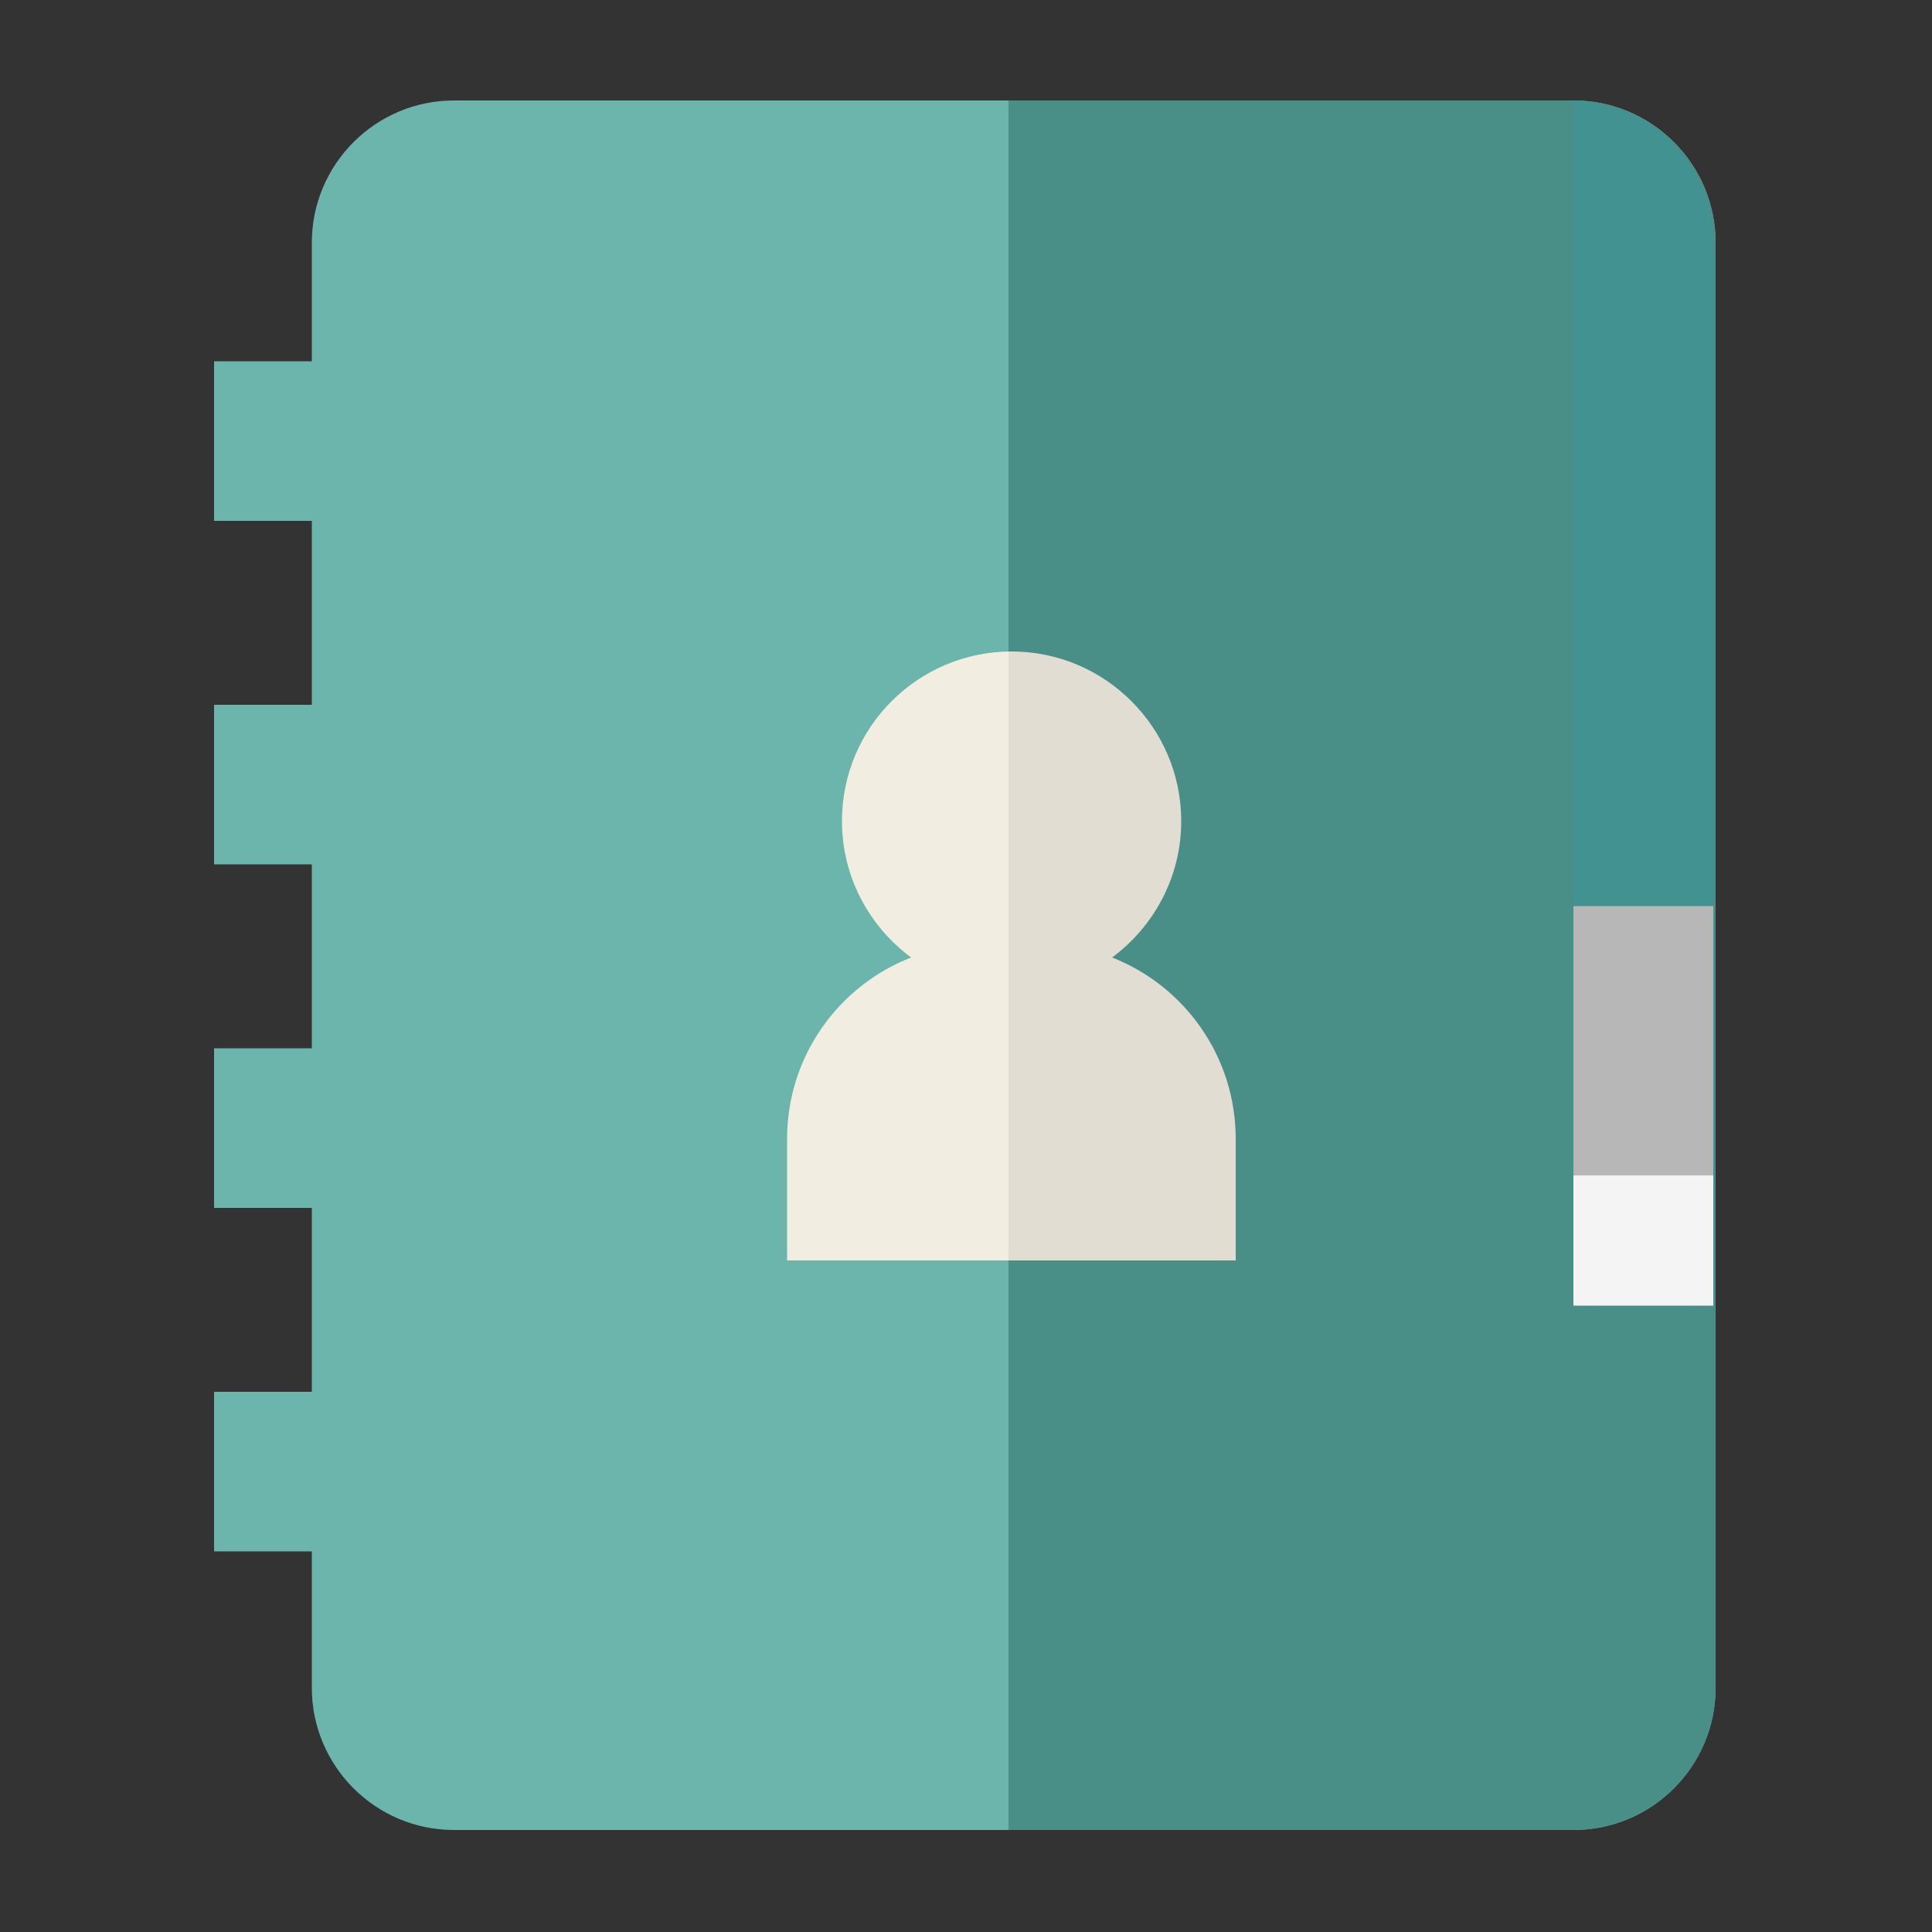
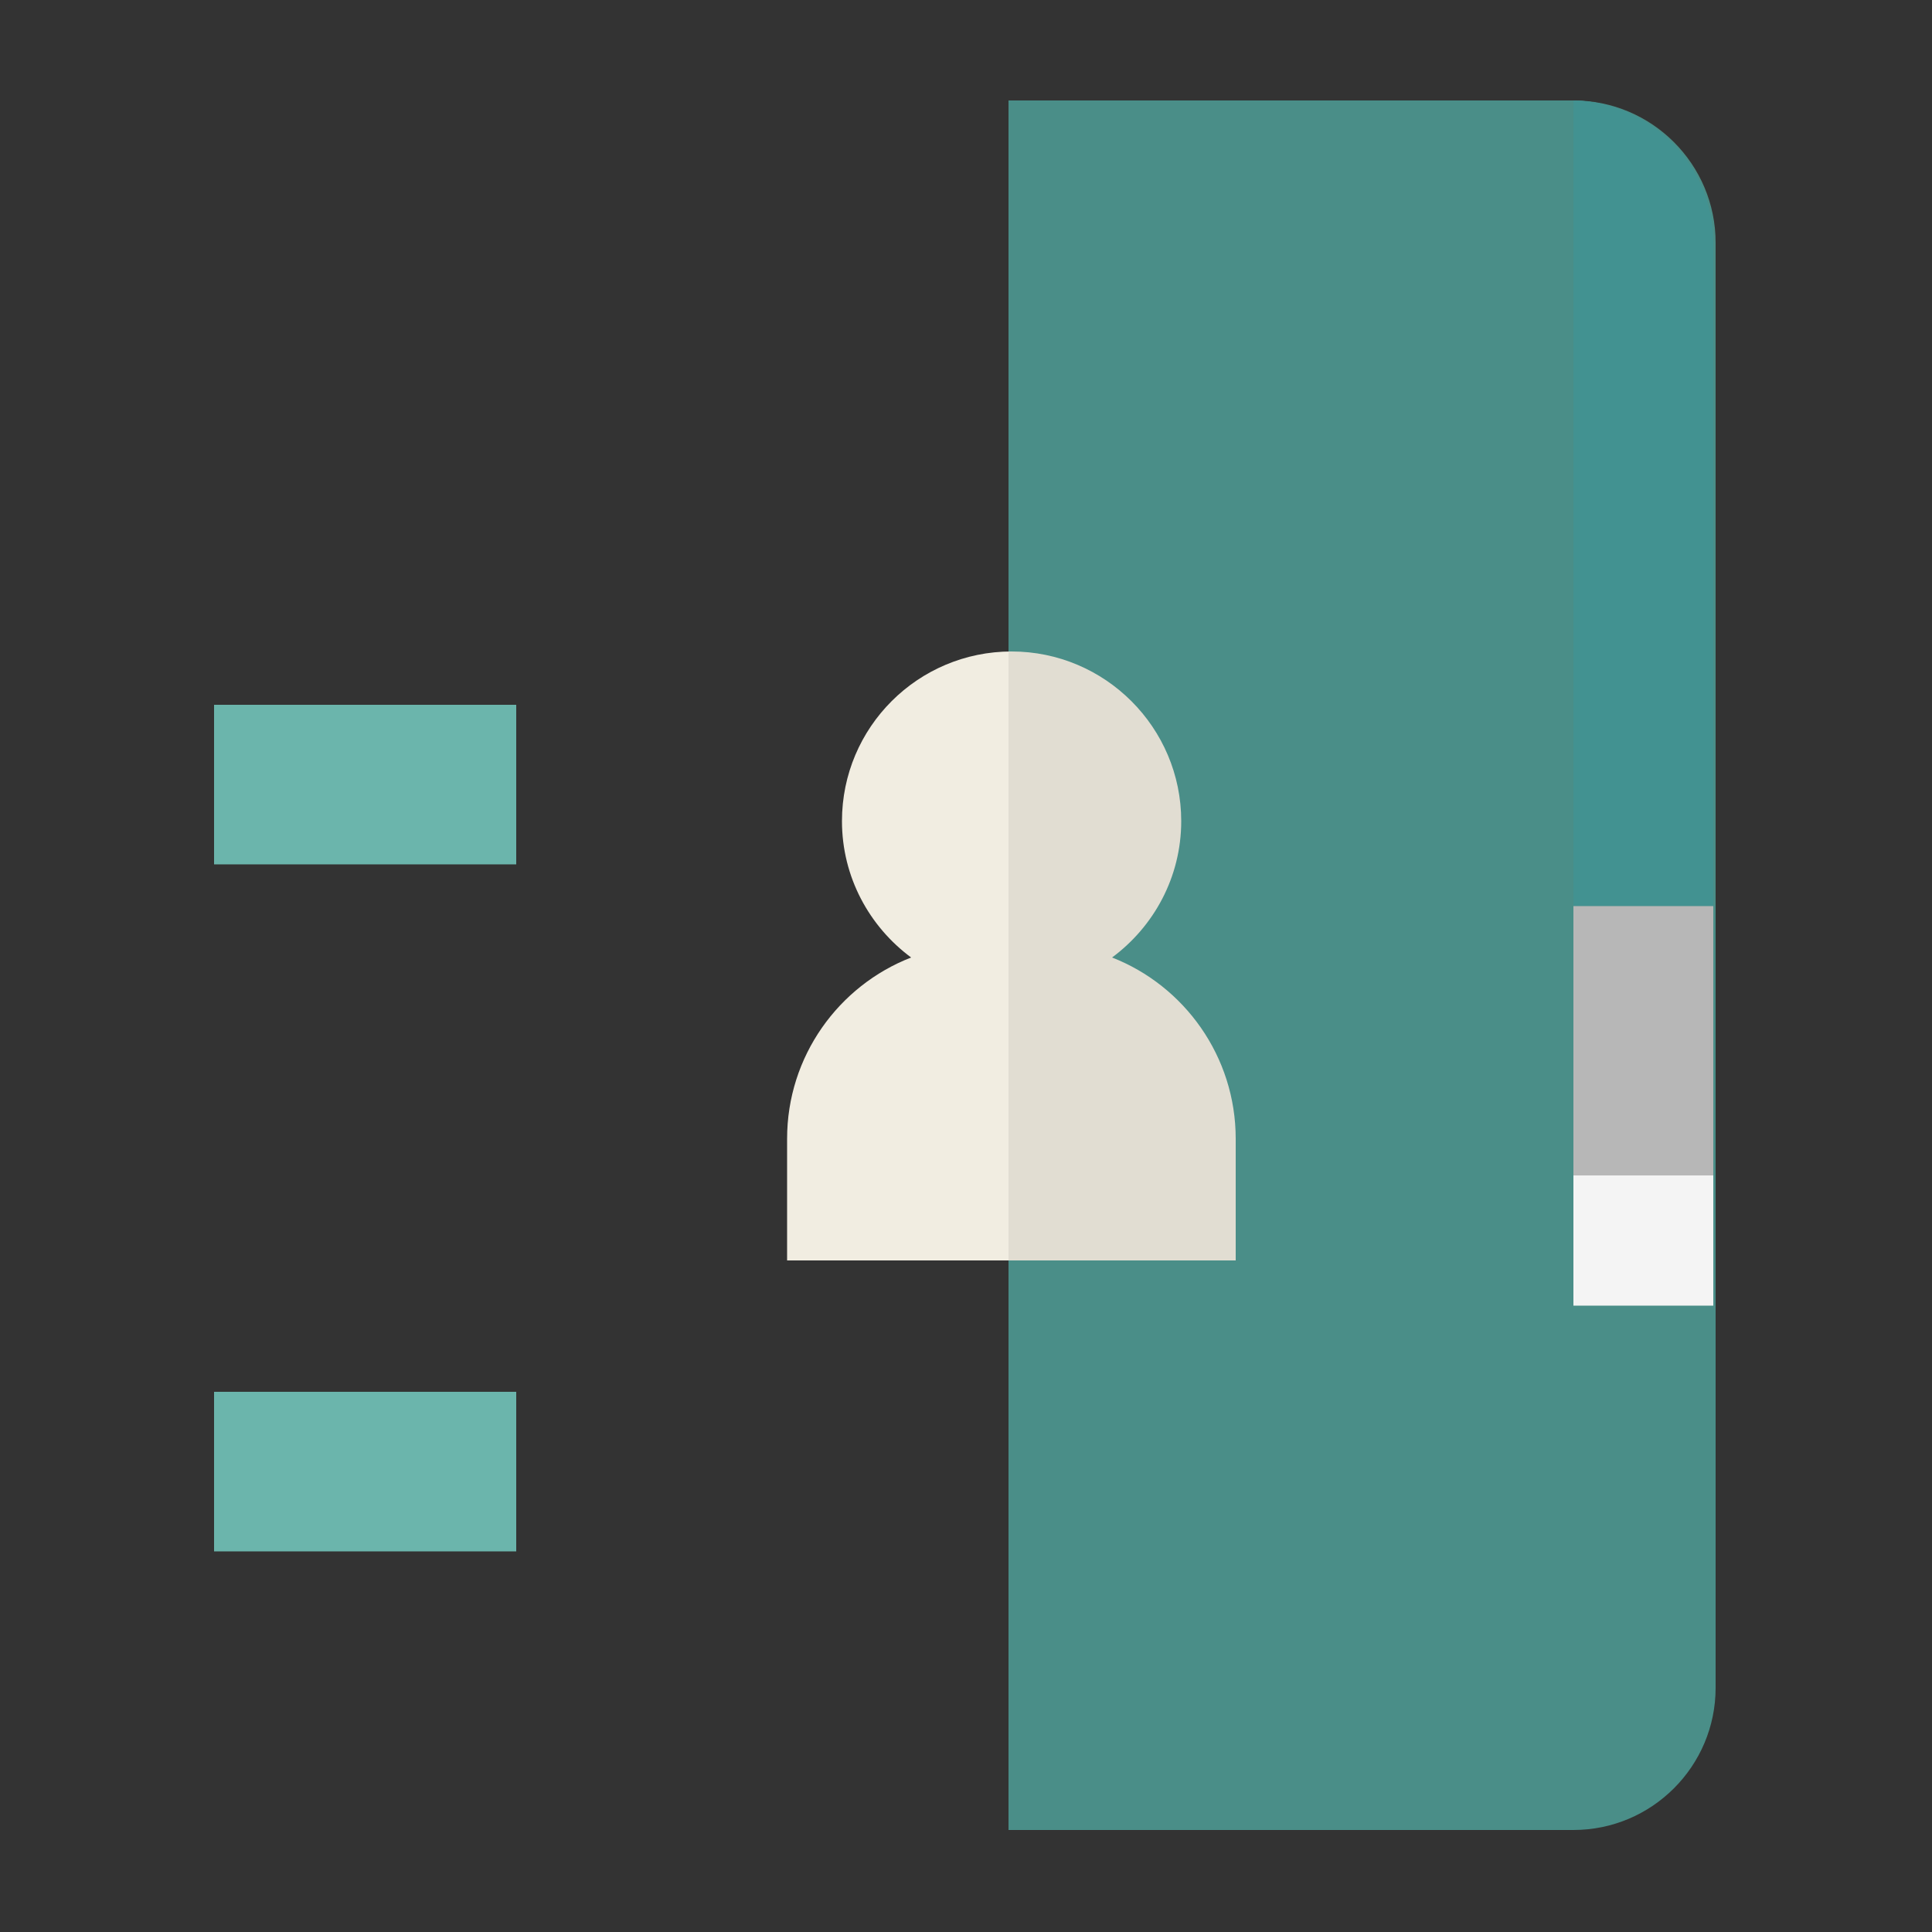
<svg xmlns="http://www.w3.org/2000/svg" version="1.1" id="Слой_1" x="0px" y="0px" viewBox="0 0 500 500" style="enable-background:new 0 0 500 500;" xml:space="preserve">
  <rect x="0" y="0" width="500" height="500" fill="#333333" stroke="none" />
  <style type="text/css"> .st0{fill:#6BB5AC;} .st1{fill:#F1EDE1;} .st2{fill:#4A8E88;} .st3{fill:#D1D1D1;} .st4{fill:#E5E5E5;} .st5{fill:#E1DDD2;} .st6{fill:#429291;} .st7{fill:#B7B7B7;} .st8{fill:#F4F4F4;} </style>
  <g>
-     <path class="st0" d="M444,436.8c0,20.3-16.5,36.8-36.8,36.8H117.5c-20.3,0-36.8-16.5-36.8-36.8v-374c0-20.3,16.5-36.8,36.8-36.8 h289.7c20.3,0,36.8,16.5,36.8,36.8V436.8z" />
-     <rect x="55.4" y="93.5" class="st0" width="78.2" height="41.3" />
    <rect x="55.4" y="182.4" class="st0" width="78.2" height="41.3" />
-     <rect x="55.4" y="271.3" class="st0" width="78.2" height="41.3" />
    <rect x="55.4" y="360.2" class="st0" width="78.2" height="41.3" />
    <path class="st1" d="M287.8,247.8c10.8-8,17.9-20.8,17.9-35.3c0-24.2-19.7-43.9-43.9-43.9c-24.2,0-43.9,19.6-43.9,43.9 c0,14.5,7.1,27.3,17.9,35.3c-18.8,7.3-32.1,25.6-32.1,46.9v31.5h116.2v-31.5C319.8,273.4,306.5,255.1,287.8,247.8z" />
    <g>
      <path class="st2" d="M407.2,26v208.4h36.2V62.8C443.4,42.7,427.3,26.4,407.2,26z" />
    </g>
    <rect x="407.2" y="234.5" class="st3" width="36.2" height="69.7" />
-     <rect x="407.2" y="304.2" class="st4" width="36.2" height="33.7" />
    <path class="st2" d="M407.2,26H261v447.6h146.2c20.3,0,36.8-16.5,36.8-36.8v-374C444,42.5,427.5,26,407.2,26z" />
-     <path class="st5" d="M287.8,247.8c10.8-8,17.9-20.8,17.9-35.3c0-24.2-19.7-43.9-43.9-43.9c-0.3,0-0.5,0-0.8,0v157.6h58.8v-31.5 C319.8,273.4,306.5,255.1,287.8,247.8z" />
+     <path class="st5" d="M287.8,247.8c10.8-8,17.9-20.8,17.9-35.3c0-24.2-19.7-43.9-43.9-43.9c-0.3,0-0.5,0-0.8,0v157.6h58.8v-31.5 C319.8,273.4,306.5,255.1,287.8,247.8" />
    <g>
      <path class="st6" d="M407.2,26v208.4h36.2V62.8C443.4,42.7,427.3,26.4,407.2,26z" />
    </g>
    <rect x="407.2" y="234.5" class="st7" width="36.2" height="69.7" />
    <rect x="407.2" y="304.2" class="st8" width="36.2" height="33.7" />
  </g>
</svg>